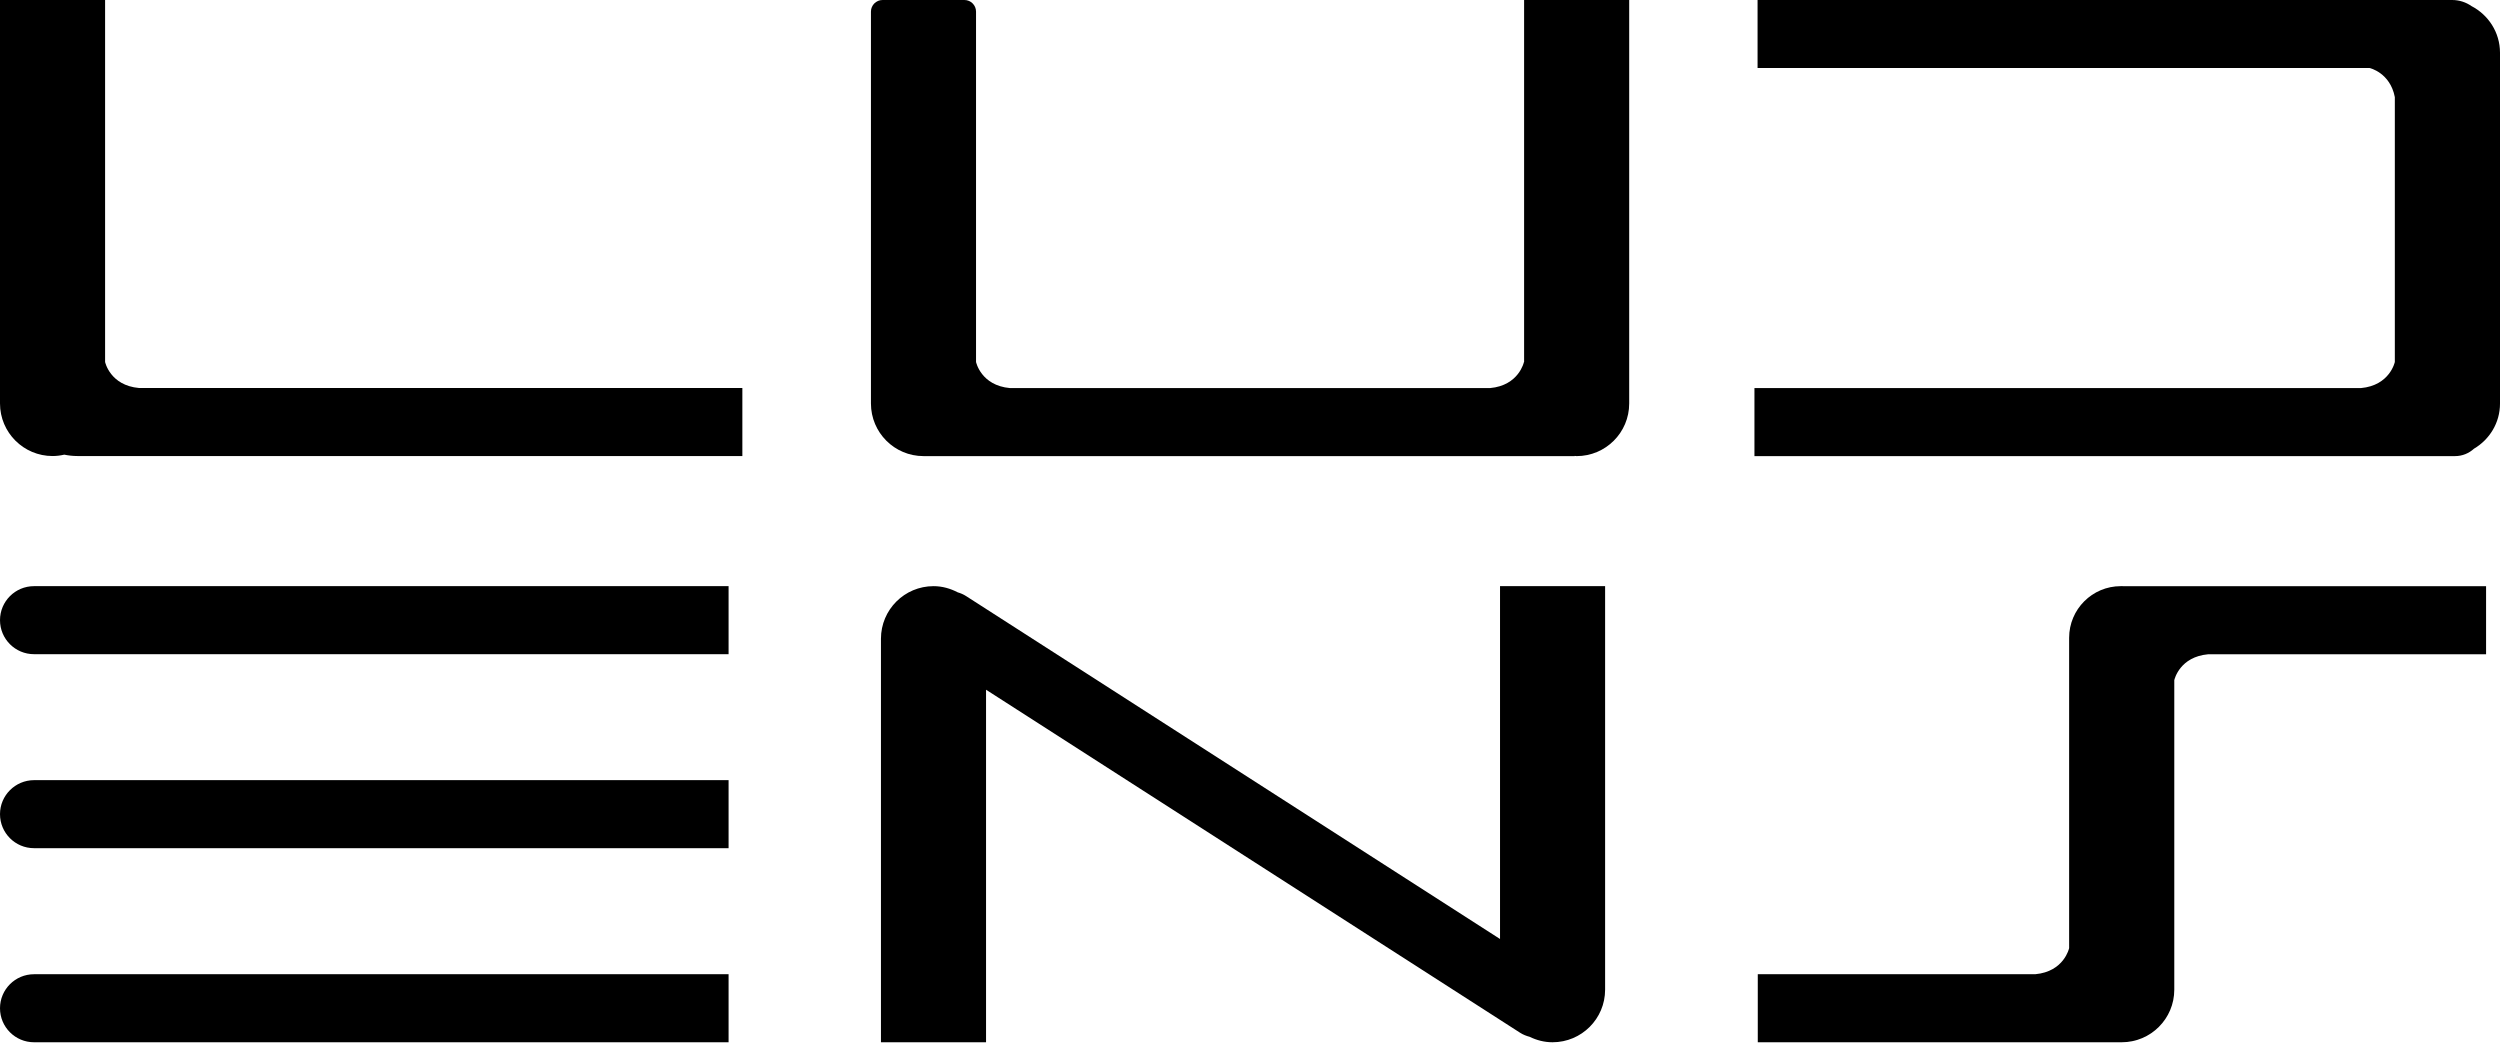
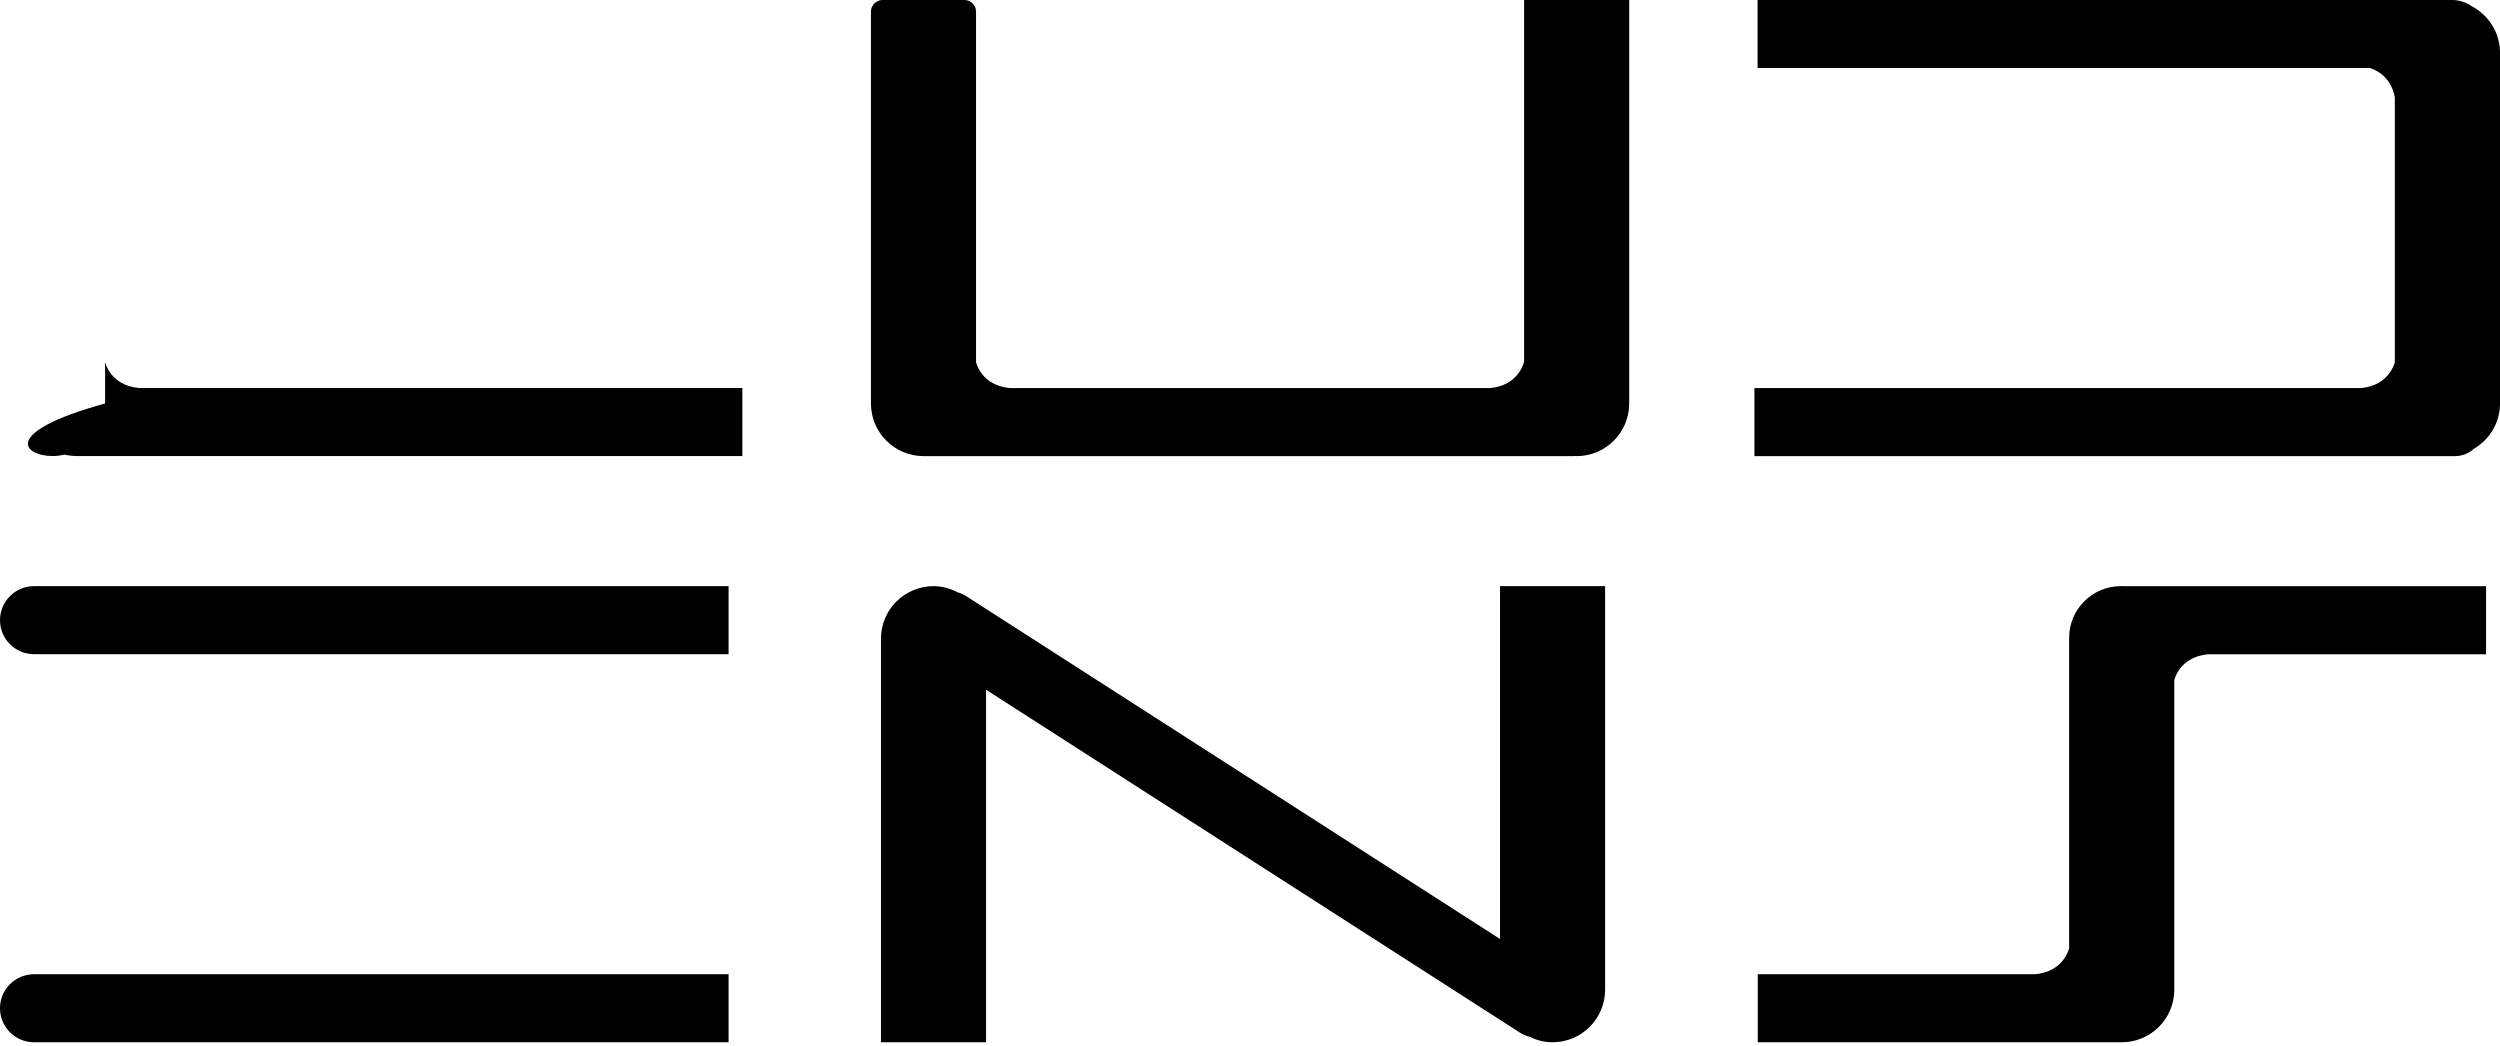
<svg xmlns="http://www.w3.org/2000/svg" width="270" height="113" viewBox="0 0 270 113" fill="none">
-   <path d="M11.35 39.093V0H0V43.573C0 46.714 2.546 49.252 5.679 49.252C6.109 49.252 6.532 49.197 6.94 49.103C7.402 49.197 7.872 49.252 8.357 49.252H80.175V41.905H15.023C11.882 41.631 11.35 39.093 11.35 39.093Z" fill="black" />
+   <path d="M11.35 39.093V0V43.573C0 46.714 2.546 49.252 5.679 49.252C6.109 49.252 6.532 49.197 6.94 49.103C7.402 49.197 7.872 49.252 8.357 49.252H80.175V41.905H15.023C11.882 41.631 11.35 39.093 11.35 39.093Z" fill="black" />
  <path d="M266.922 0.658C266.326 0.243 265.606 0 264.83 0H189.817V7.347H255.925C255.925 7.347 258.133 7.84 258.642 10.488V39.093C258.642 39.093 258.11 41.631 254.977 41.913H189.48V49.26H265.151C265.935 49.26 266.647 48.954 267.188 48.461C268.864 47.474 270 45.672 270 43.589V5.679C269.992 3.486 268.739 1.606 266.922 0.658Z" fill="black" />
  <path d="M164.588 39.093C164.588 39.093 164.055 41.631 160.922 41.913H109.078C105.937 41.631 105.412 39.093 105.412 39.093V1.253C105.412 0.564 104.848 0 104.159 0H95.316C94.626 0 94.062 0.564 94.062 1.253V43.581C94.062 46.714 96.6 49.26 99.741 49.26H170.063V49.236C170.133 49.236 170.204 49.26 170.274 49.26C173.407 49.26 175.953 46.722 175.953 43.581V0H164.603V39.093H164.588Z" fill="black" />
  <path d="M0 66.978C0 69.007 1.645 70.652 3.674 70.652H78.687V63.305H3.674C1.645 63.305 0 64.95 0 66.978Z" fill="black" />
-   <path d="M0 87.929C0 89.958 1.645 91.603 3.674 91.603H78.687V84.256H3.674C1.645 84.264 0 85.909 0 87.929Z" fill="black" />
  <path d="M0 108.89C0 110.919 1.645 112.564 3.674 112.564H78.687V105.217H3.674C1.645 105.217 0 106.862 0 108.89Z" fill="black" />
  <path d="M229.239 63.305H229.043C225.965 63.305 223.466 65.803 223.466 68.882V105.217V102.398C223.466 102.398 222.933 104.935 219.8 105.217H189.84V112.564H229.121C229.129 112.564 229.137 112.564 229.145 112.564C232.278 112.564 234.823 110.027 234.823 106.886V73.456C234.855 73.323 235.434 70.934 238.489 70.66H268.496V63.312H229.333C229.293 63.312 229.262 63.305 229.239 63.305Z" fill="black" />
  <path d="M162.003 101.411L104.339 64.378C104.049 64.19 103.744 64.064 103.43 63.971C102.647 63.563 101.77 63.305 100.822 63.305C97.689 63.305 95.143 65.843 95.143 68.983V112.564H106.493V74.49L164.173 111.538C164.502 111.75 164.854 111.883 165.207 111.977C165.958 112.345 166.789 112.564 167.674 112.564C170.807 112.564 173.352 110.027 173.352 106.886V63.305H162.003V101.411Z" fill="black" />
</svg>